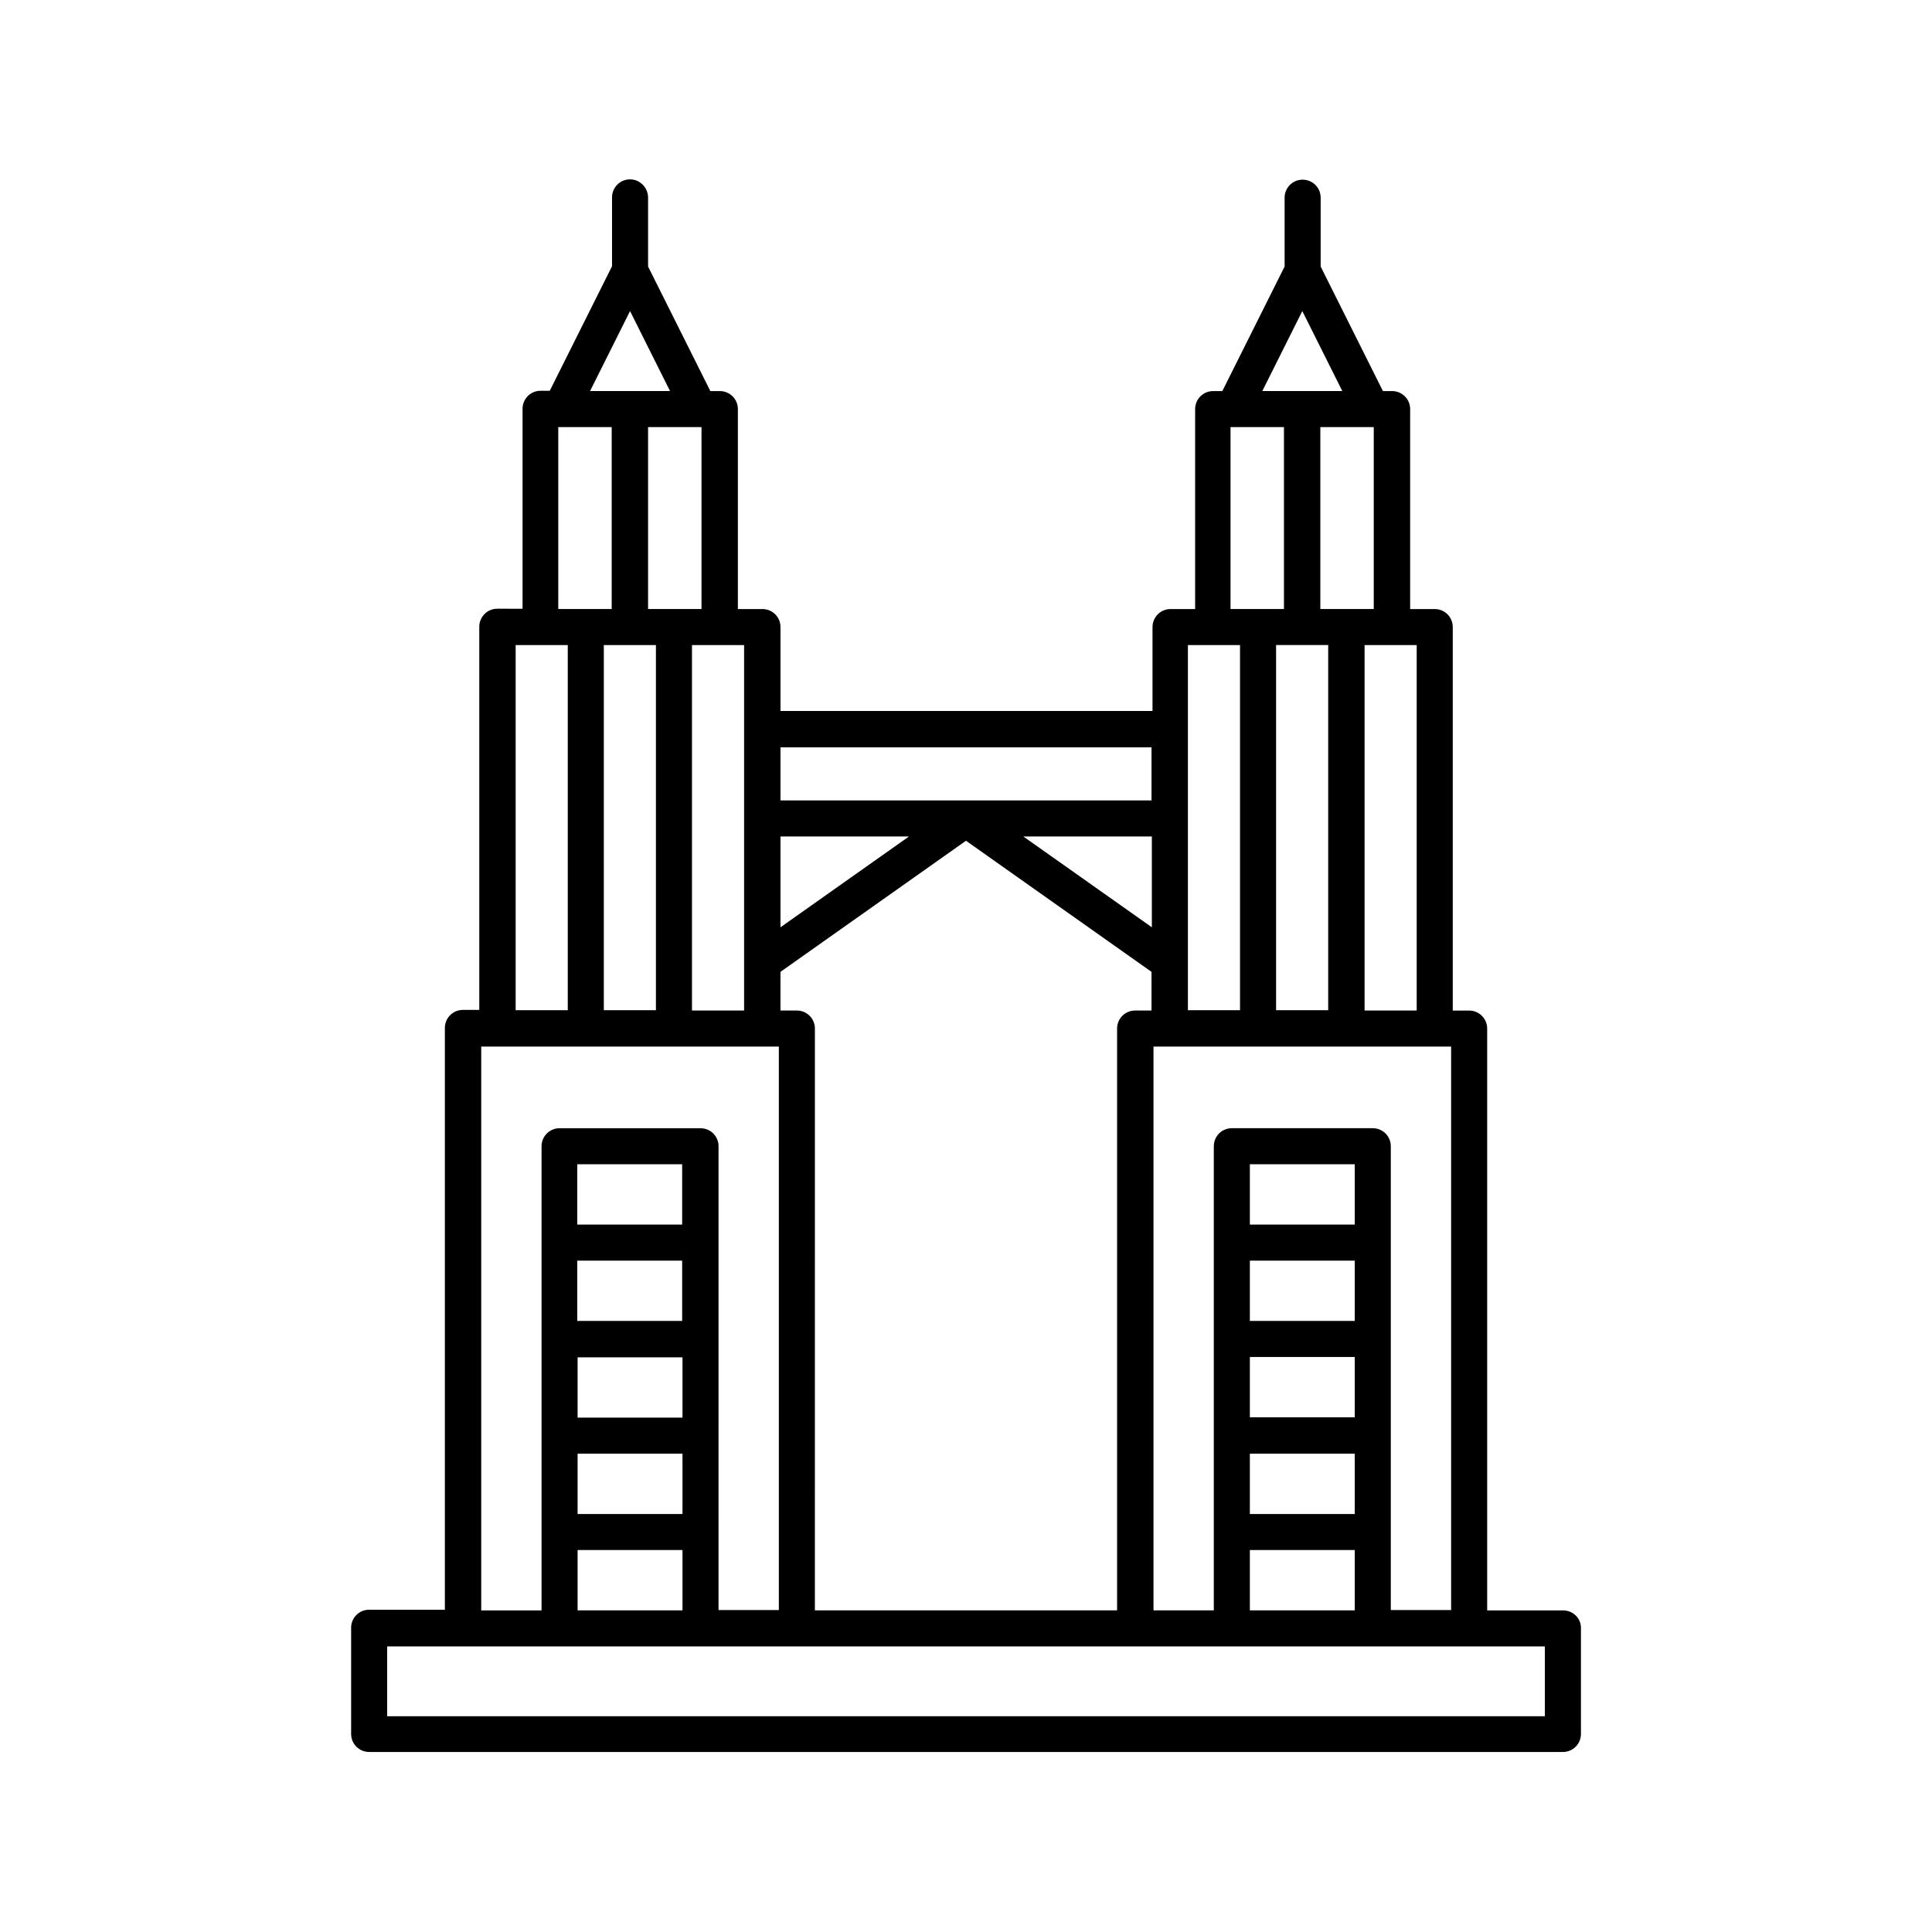
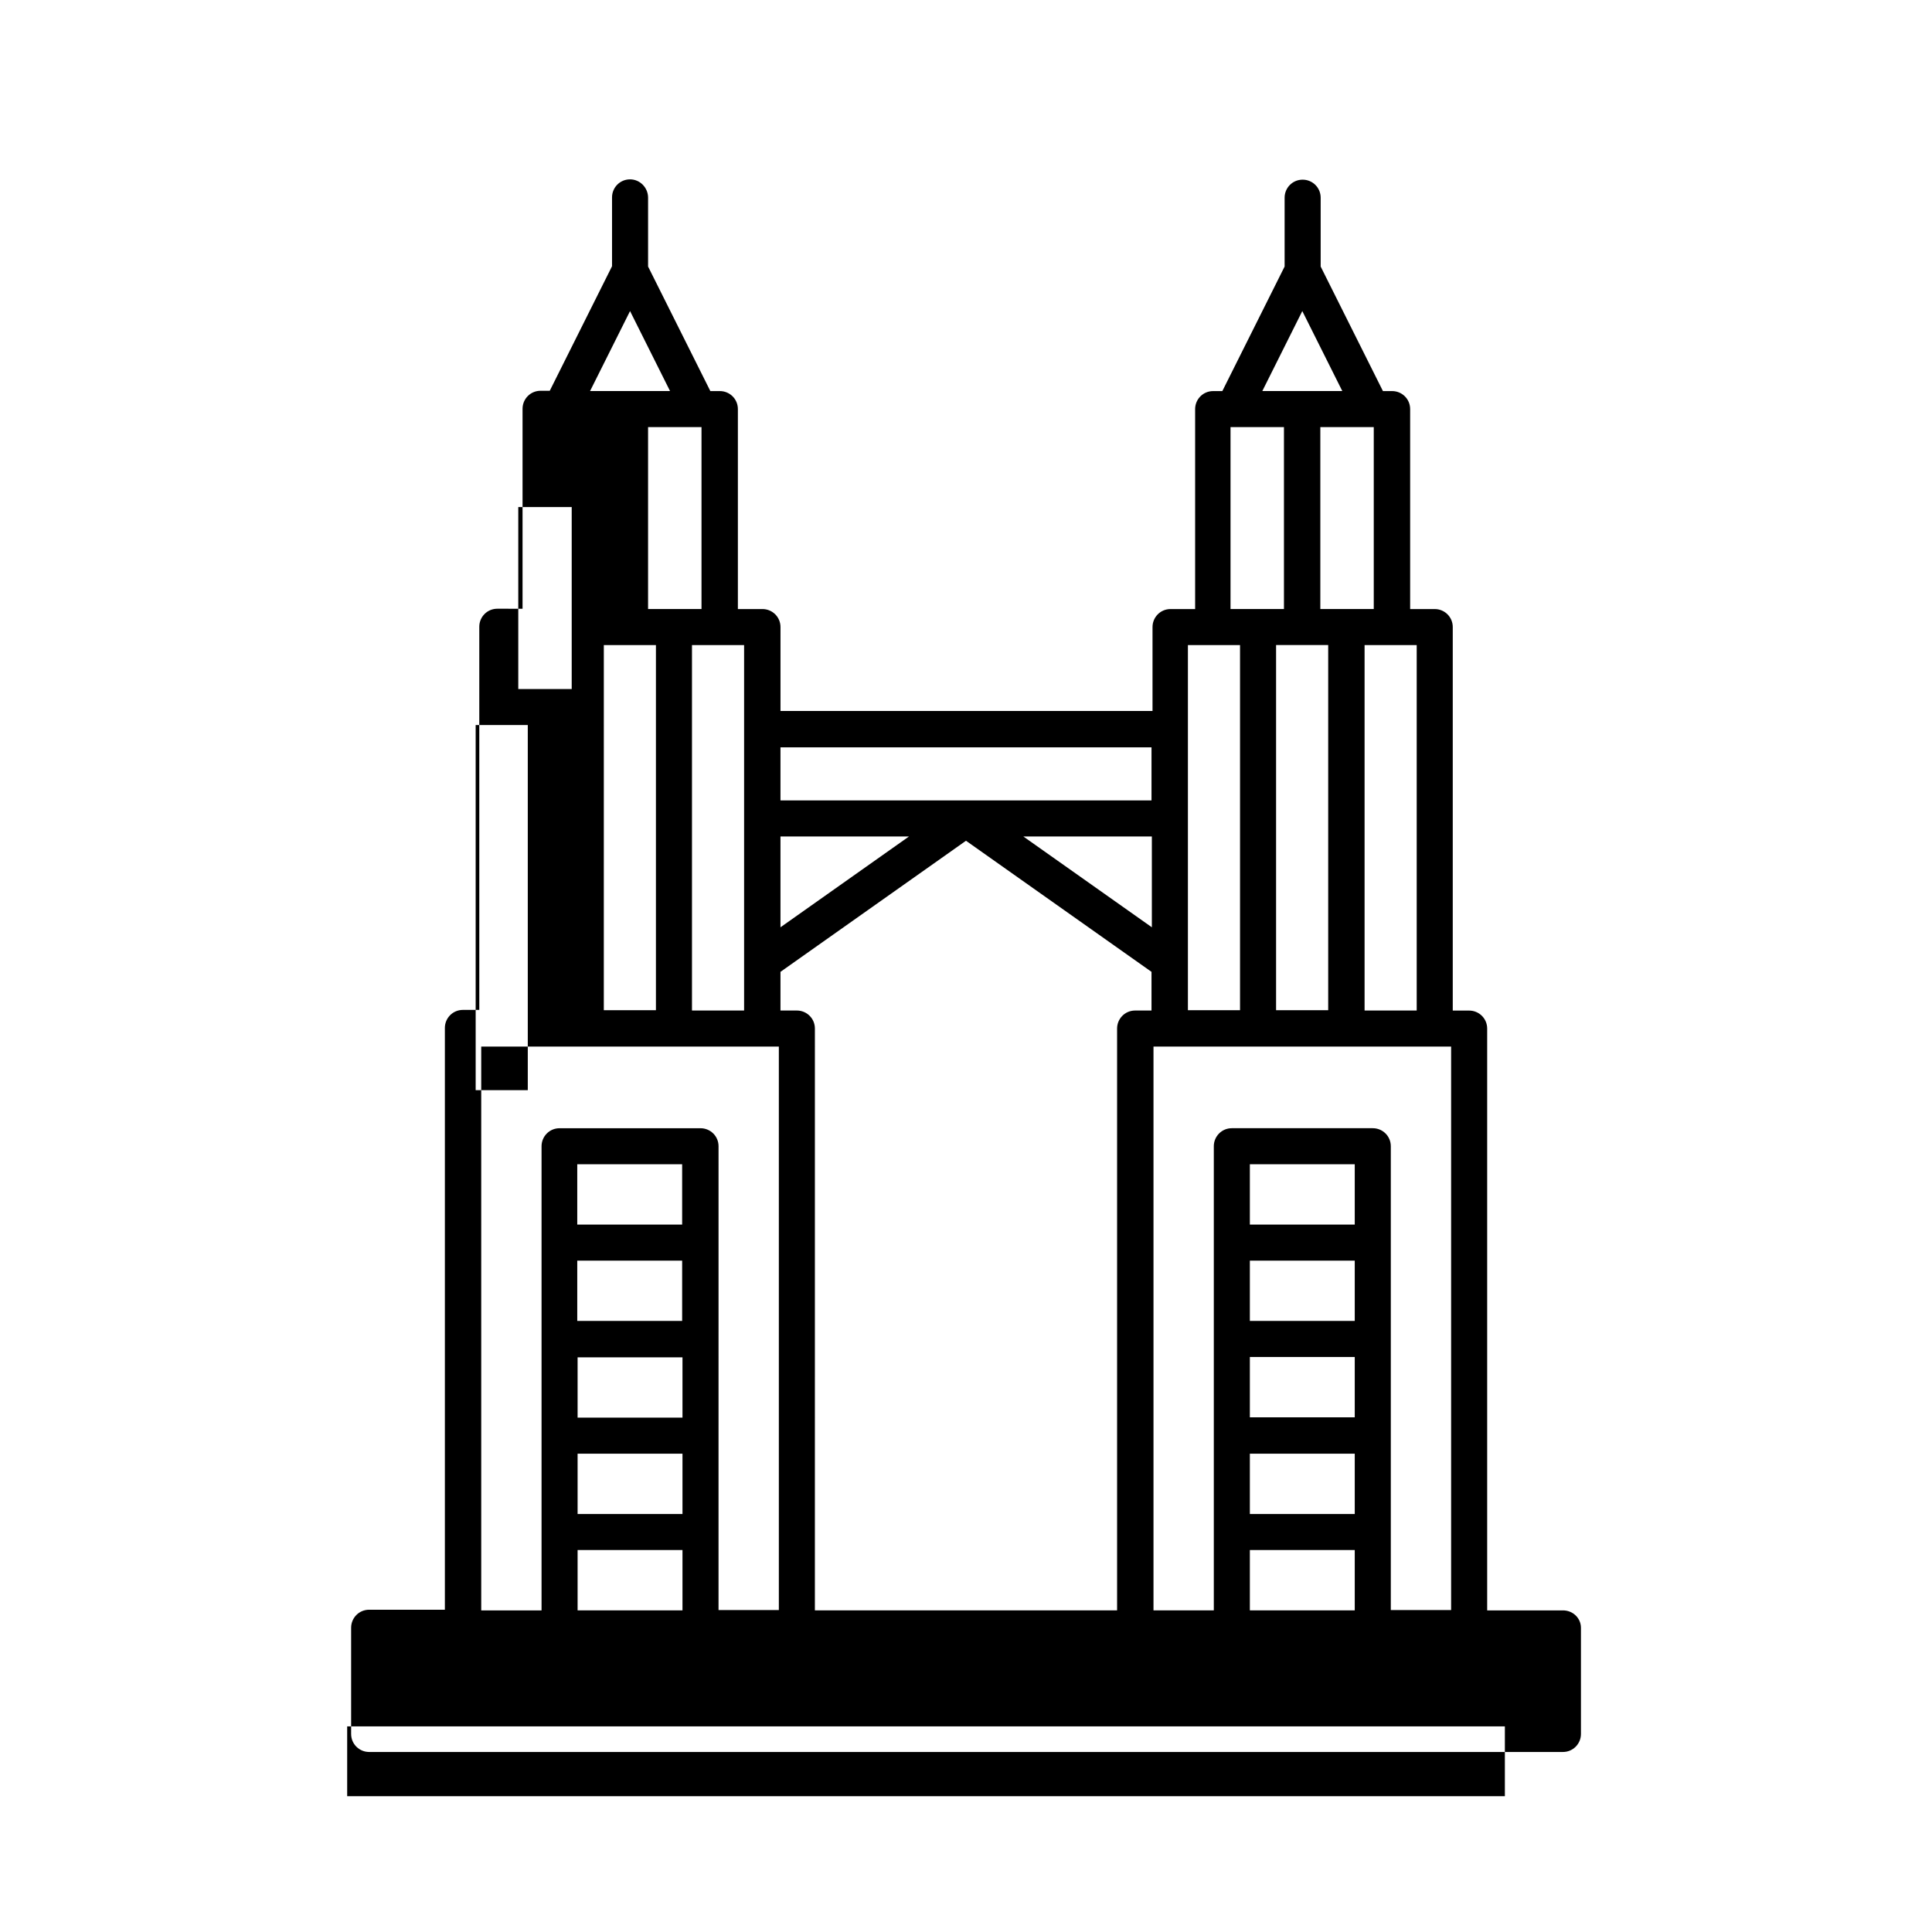
<svg xmlns="http://www.w3.org/2000/svg" fill="#000000" width="800px" height="800px" version="1.1" viewBox="144 144 512 512">
-   <path d="m558.18 570.77h-20.062v-154.18c0-2.691-2.172-4.777-4.777-4.777h-4.344v-101.63c0-2.691-2.172-4.777-4.777-4.777h-6.516v-52.988c0-2.691-2.172-4.777-4.777-4.777h-2.434l-16.504-33.008v-18.242c0-2.691-2.172-4.777-4.777-4.777-2.691 0-4.777 2.172-4.777 4.777v18.242l-16.504 33.008h-2.434c-2.691 0-4.777 2.172-4.777 4.777v52.988h-6.516c-2.691 0-4.777 2.172-4.777 4.777v22.238h-98.59v-22.238c0-2.691-2.172-4.777-4.777-4.777h-6.516v-52.988c0-2.691-2.172-4.777-4.777-4.777l-2.516 0.004-16.504-33.008v-18.242c0-2.695-2.172-4.863-4.777-4.863-2.691 0-4.777 2.172-4.777 4.777v18.242l-16.504 33.008h-2.434c-2.691 0-4.777 2.172-4.777 4.777v52.988l-6.688-0.004c-2.691 0-4.777 2.172-4.777 4.777v101.54h-4.344c-2.691 0-4.777 2.172-4.777 4.777v154.18h-20.066c-2.691 0-4.777 2.172-4.777 4.777v28.145c0 2.691 2.172 4.777 4.777 4.777h316.36c2.691 0 4.777-2.172 4.777-4.777v-28.145c-0.004-2.519-2.086-4.602-4.781-4.602zm-286.65-149.41h78.871v149.32h-15.984l0.004-122.91c0-2.691-2.172-4.777-4.777-4.777h-37.352c-2.691 0-4.777 2.172-4.777 4.777v123h-15.984zm46.297-106.41v96.766h-13.812l0.004-96.766zm6.949 179.11h-27.797v-15.984h27.797zm-27.707 9.645h27.797v15.984h-27.797zm27.707-35.18h-27.797v-15.984h27.797zm-27.707 60.715h27.797v15.984h-27.797zm0 25.539h27.797v15.984h-27.797zm58.109-142.98h-4.344v-10.25l49.164-34.746 49.164 34.746v10.25h-4.344c-2.691 0-4.777 2.172-4.777 4.777v154.18h-80.09l0.004-154.18c0-2.691-2.172-4.777-4.777-4.777zm140.81-96.855v96.766h-13.812v-96.766zm32.574 106.41v149.32h-15.984v-122.91c0-2.691-2.172-4.777-4.777-4.777h-37.352c-2.691 0-4.777 2.172-4.777 4.777v123h-15.984v-149.41zm-53.336 149.41v-15.984h27.797v15.984zm27.797-51.164h-27.797v-15.984h27.797zm0-25.539h-27.797v-15.984h27.797zm-27.797 35.18h27.797v15.984h-27.797zm27.797-60.715h-27.797v-15.984h27.797zm16.418-56.723h-13.812v-96.855h13.812zm-25.539-106.41v-48.211h14.16v48.211zm-4.777-78.957 10.598 21.195h-21.195zm-19.023 30.75h14.16v48.211h-14.16zm-11.293 57.762h13.812v96.766h-13.812zm-9.555 74.793-34.051-24.062h34.051zm-98.418-47.691h98.328v14.07l-98.328 0.004zm34.051 23.629-34.051 24.062v-24.062zm-43.691 46.125h-13.812v-96.855h13.812zm-25.449-106.41v-48.211h14.16v48.211zm-4.777-78.957 10.598 21.195h-21.195zm-19.023 30.75h14.16v48.211h-14.16zm-11.293 57.762h13.812v96.766h-13.812zm272.75 283.87h-306.8v-18.504h306.8z" />
+   <path d="m558.18 570.77h-20.062v-154.18c0-2.691-2.172-4.777-4.777-4.777h-4.344v-101.63c0-2.691-2.172-4.777-4.777-4.777h-6.516v-52.988c0-2.691-2.172-4.777-4.777-4.777h-2.434l-16.504-33.008v-18.242c0-2.691-2.172-4.777-4.777-4.777-2.691 0-4.777 2.172-4.777 4.777v18.242l-16.504 33.008h-2.434c-2.691 0-4.777 2.172-4.777 4.777v52.988h-6.516c-2.691 0-4.777 2.172-4.777 4.777v22.238h-98.59v-22.238c0-2.691-2.172-4.777-4.777-4.777h-6.516v-52.988c0-2.691-2.172-4.777-4.777-4.777l-2.516 0.004-16.504-33.008v-18.242c0-2.695-2.172-4.863-4.777-4.863-2.691 0-4.777 2.172-4.777 4.777v18.242l-16.504 33.008h-2.434c-2.691 0-4.777 2.172-4.777 4.777v52.988l-6.688-0.004c-2.691 0-4.777 2.172-4.777 4.777v101.54h-4.344c-2.691 0-4.777 2.172-4.777 4.777v154.18h-20.066c-2.691 0-4.777 2.172-4.777 4.777v28.145c0 2.691 2.172 4.777 4.777 4.777h316.36c2.691 0 4.777-2.172 4.777-4.777v-28.145c-0.004-2.519-2.086-4.602-4.781-4.602zm-286.65-149.41h78.871v149.32h-15.984l0.004-122.91c0-2.691-2.172-4.777-4.777-4.777h-37.352c-2.691 0-4.777 2.172-4.777 4.777v123h-15.984zm46.297-106.41v96.766h-13.812l0.004-96.766zm6.949 179.11h-27.797v-15.984h27.797zm-27.707 9.645h27.797v15.984h-27.797zm27.707-35.18h-27.797v-15.984h27.797zm-27.707 60.715h27.797v15.984h-27.797zm0 25.539h27.797v15.984h-27.797zm58.109-142.98h-4.344v-10.25l49.164-34.746 49.164 34.746v10.25h-4.344c-2.691 0-4.777 2.172-4.777 4.777v154.18h-80.09l0.004-154.18c0-2.691-2.172-4.777-4.777-4.777zm140.81-96.855v96.766h-13.812v-96.766zm32.574 106.41v149.32h-15.984v-122.91c0-2.691-2.172-4.777-4.777-4.777h-37.352c-2.691 0-4.777 2.172-4.777 4.777v123h-15.984v-149.41zm-53.336 149.41v-15.984h27.797v15.984zm27.797-51.164h-27.797v-15.984h27.797zm0-25.539h-27.797v-15.984h27.797zm-27.797 35.18h27.797v15.984h-27.797zm27.797-60.715h-27.797v-15.984h27.797zm16.418-56.723h-13.812v-96.855h13.812zm-25.539-106.41v-48.211h14.16v48.211zm-4.777-78.957 10.598 21.195h-21.195zm-19.023 30.75h14.16v48.211h-14.16zm-11.293 57.762h13.812v96.766h-13.812zm-9.555 74.793-34.051-24.062h34.051zm-98.418-47.691h98.328v14.07l-98.328 0.004zm34.051 23.629-34.051 24.062v-24.062zm-43.691 46.125h-13.812v-96.855h13.812zm-25.449-106.41v-48.211h14.16v48.211zm-4.777-78.957 10.598 21.195h-21.195m-19.023 30.75h14.16v48.211h-14.16zm-11.293 57.762h13.812v96.766h-13.812zm272.75 283.87h-306.8v-18.504h306.8z" />
</svg>